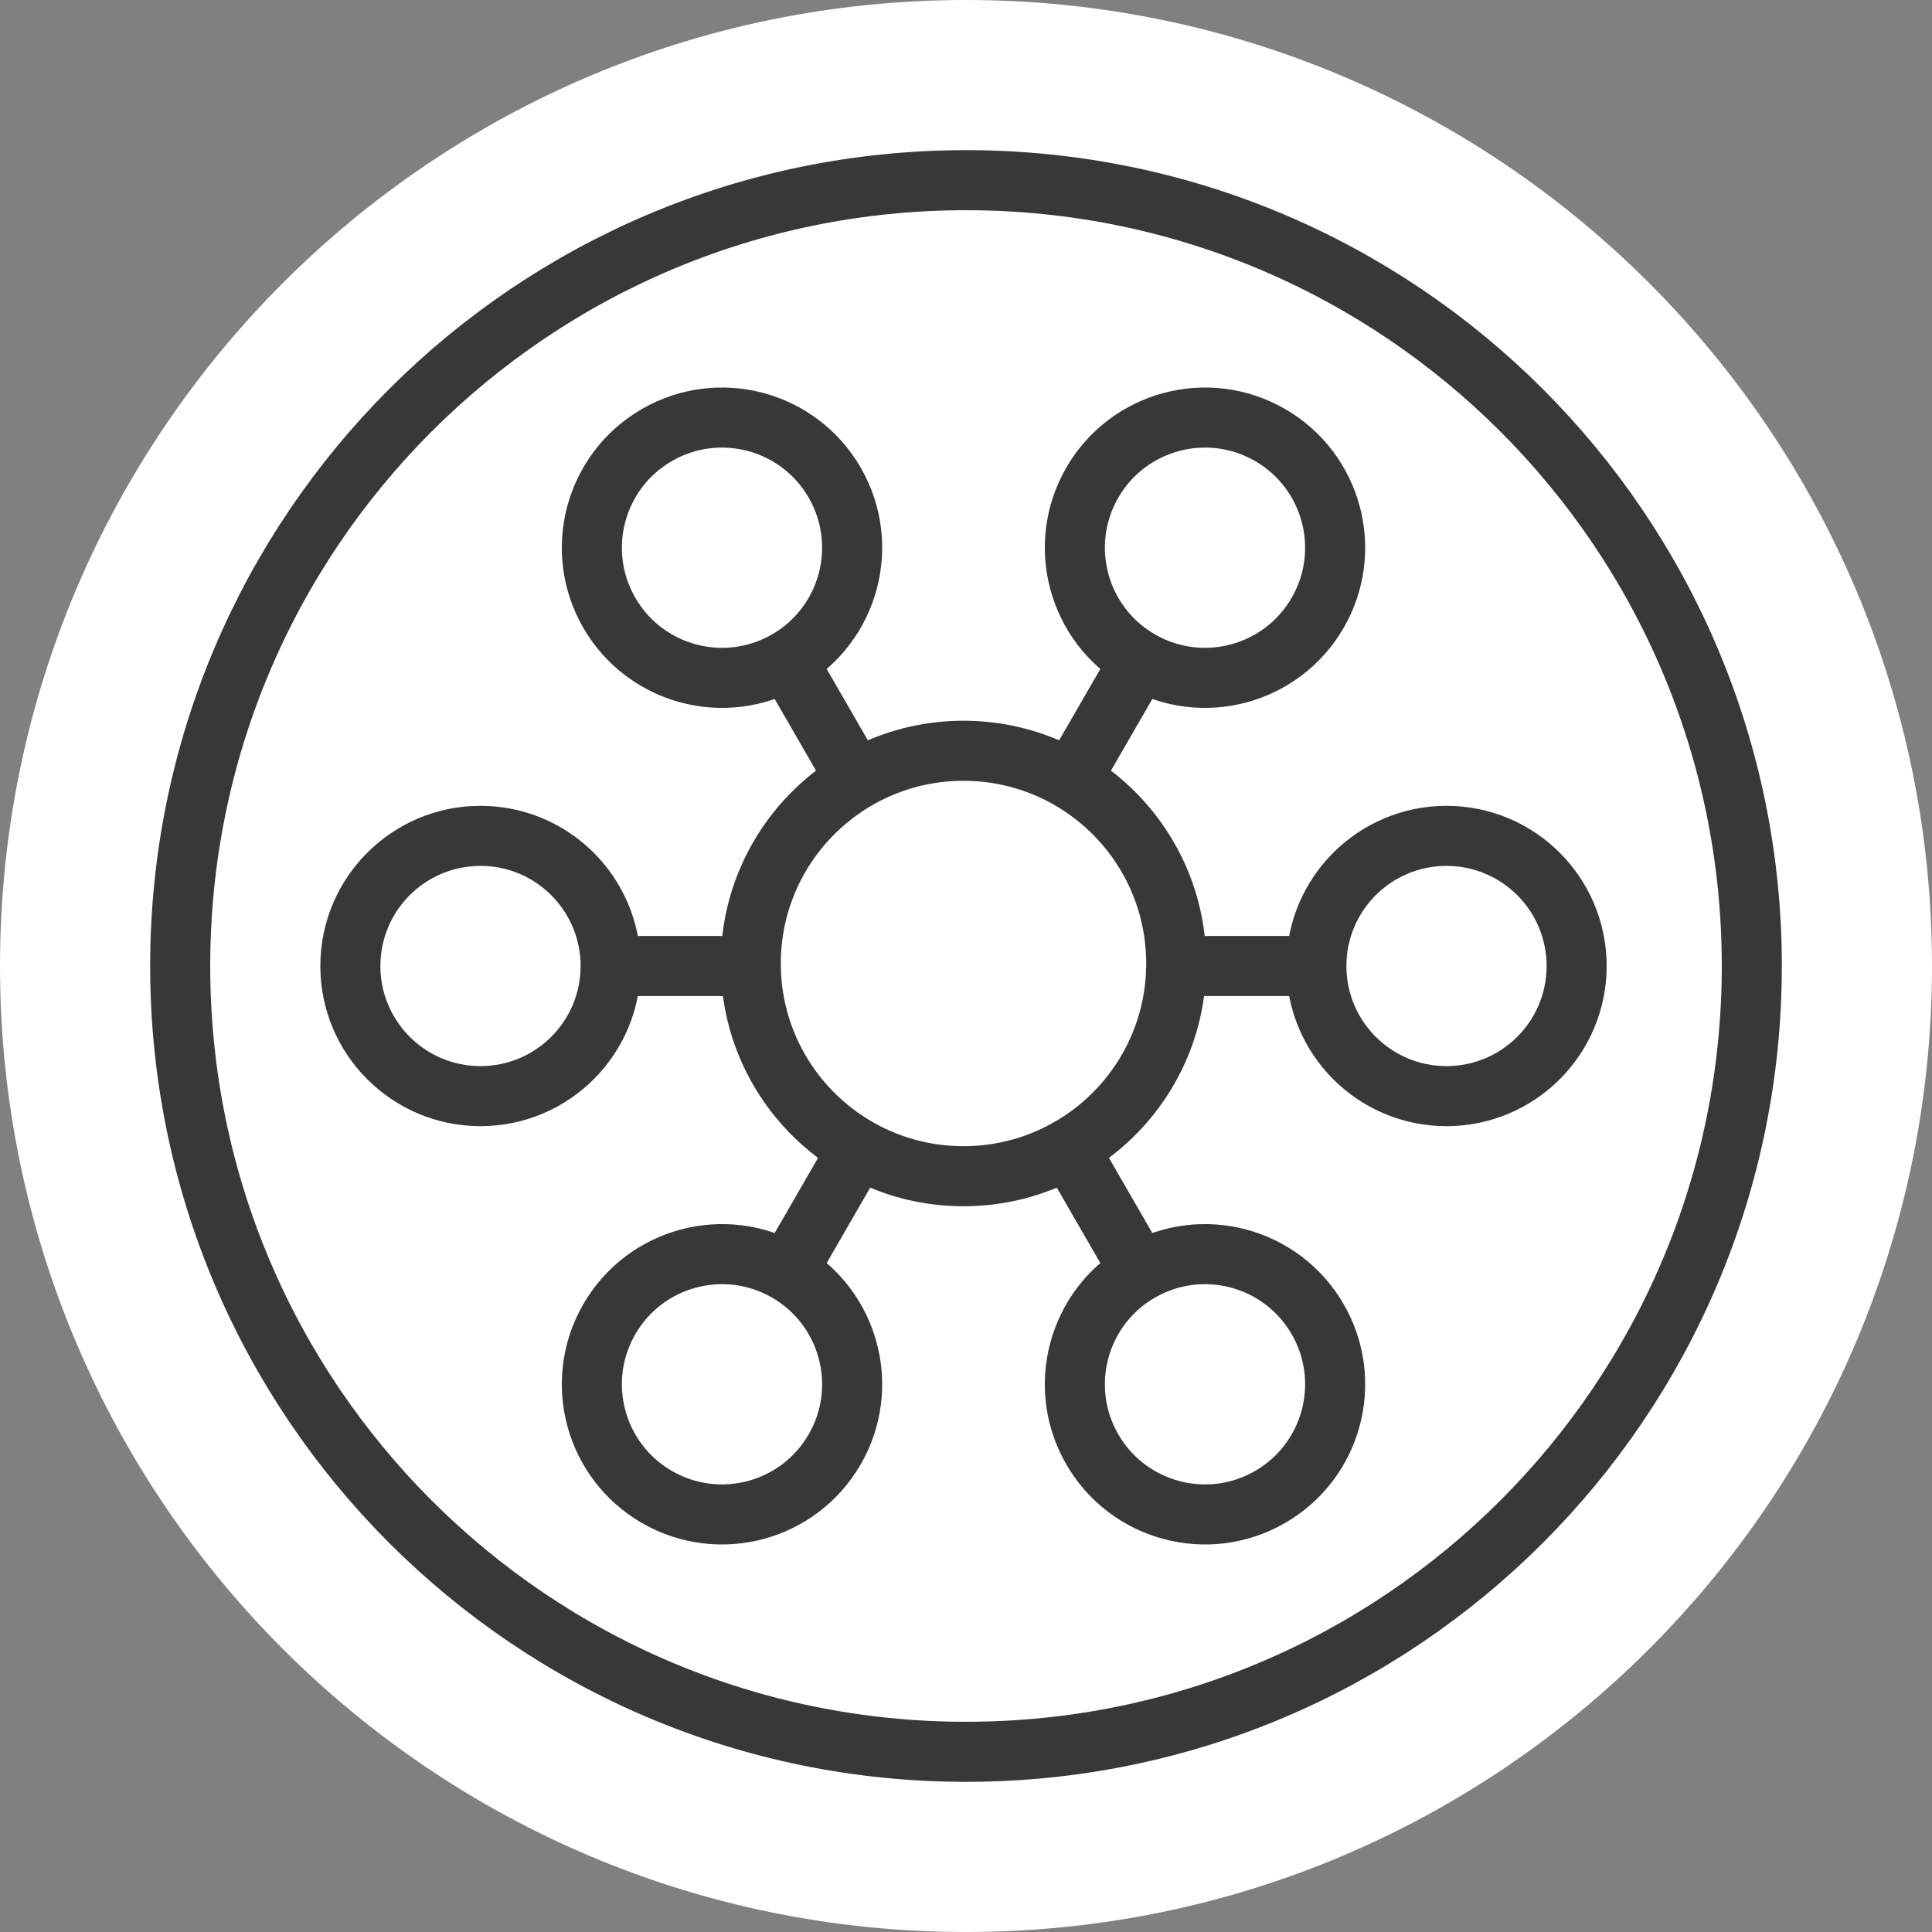
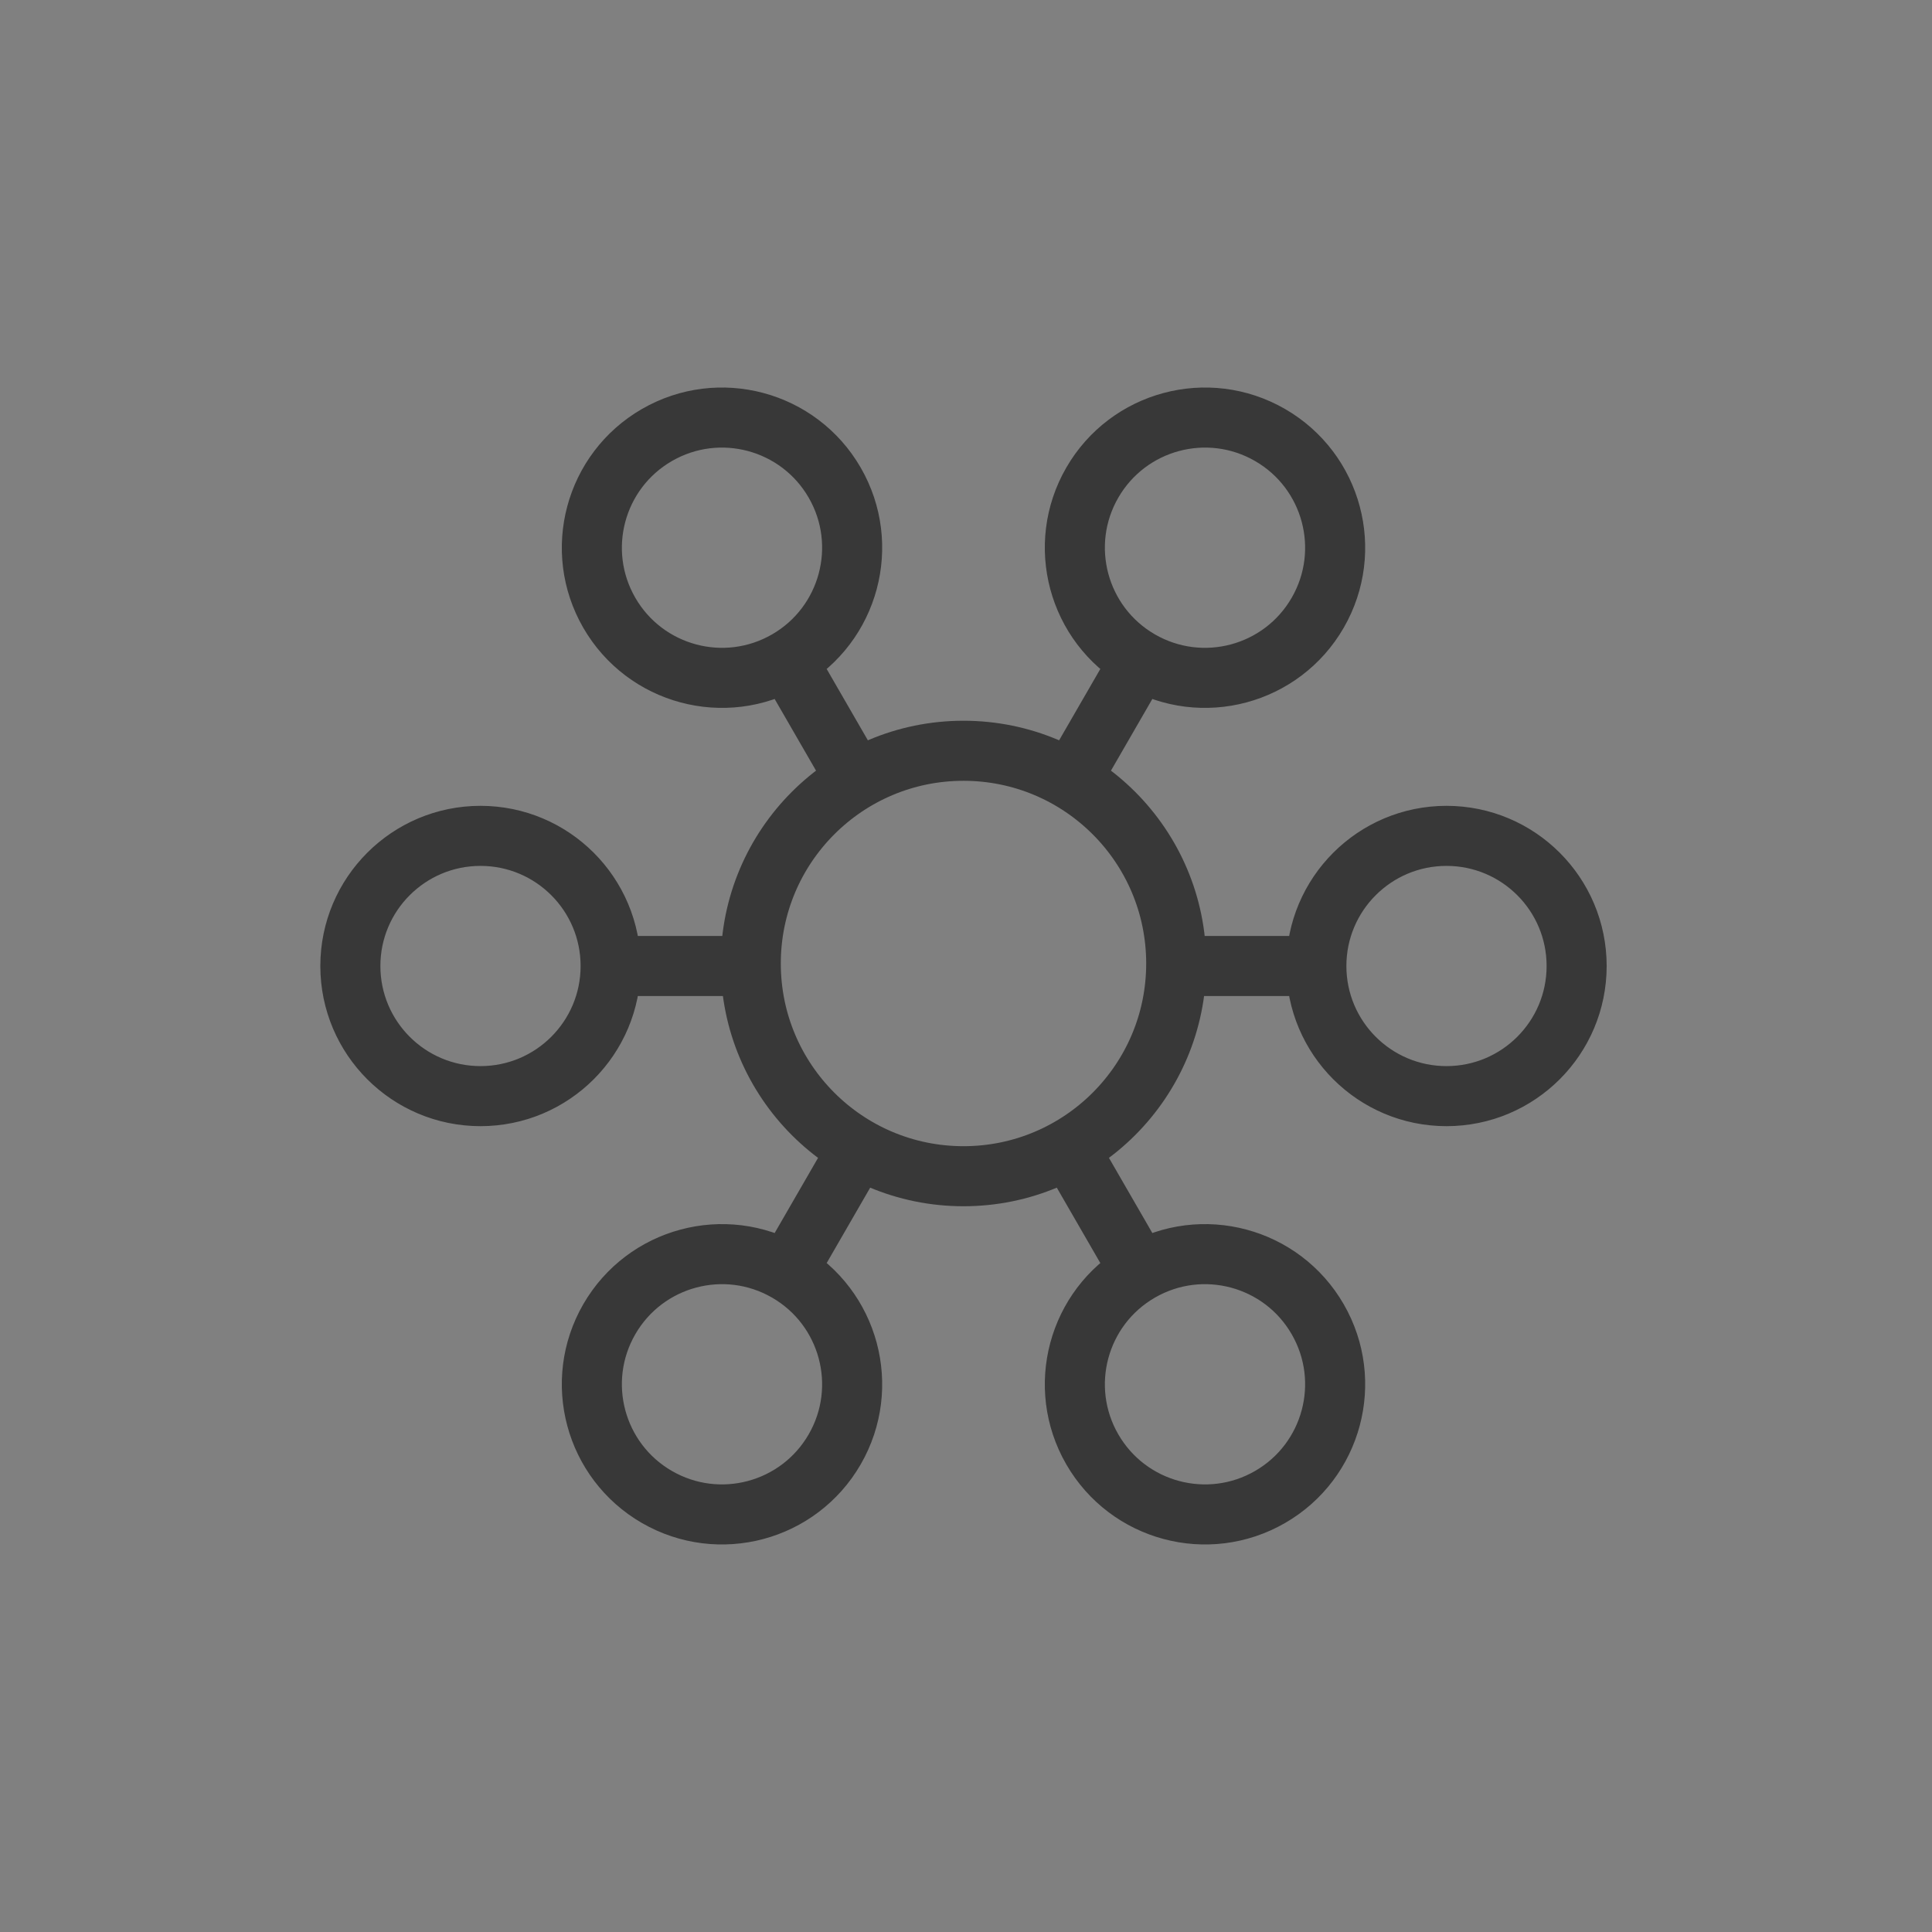
<svg xmlns="http://www.w3.org/2000/svg" fill="none" height="100%" overflow="visible" preserveAspectRatio="none" style="display: block;" viewBox="0 0 162 162" width="100%">
  <rect x="0" y="0" width="162" height="162" fill="#808080" stroke="none" />
  <g clip-path="url(#clip0_0_3809)" id="omnichannel-system 1">
-     <path d="M81 162C125.735 162 162 125.735 162 81C162 36.265 125.735 0 81 0C36.265 0 0 36.265 0 81C0 125.735 36.265 162 81 162Z" fill="white" id="Vector" />
    <path d="M50.783 81H64.213M97.788 81H111.218M65.786 55.013L72.501 66.643M89.289 95.72L96.004 107.351M95.794 55.013L89.079 66.643M72.291 95.72L65.577 107.351M98.627 80.79C98.627 90.641 90.641 98.627 80.79 98.627C70.939 98.627 62.953 90.641 62.953 80.79C62.953 70.939 70.939 62.953 80.79 62.953C90.641 62.953 98.627 70.939 98.627 80.79ZM51.202 81C51.202 87.026 46.317 91.912 40.29 91.912C34.264 91.912 29.378 87.026 29.378 81C29.378 74.974 34.264 70.088 40.29 70.088C46.317 70.088 51.202 74.974 51.202 81ZM132.202 81C132.202 87.026 127.317 91.912 121.29 91.912C115.264 91.912 110.378 87.026 110.378 81C110.378 74.974 115.264 70.088 121.29 70.088C127.317 70.088 132.202 74.974 132.202 81ZM65.996 55.376C60.777 58.389 54.104 56.601 51.09 51.382C48.077 46.163 49.865 39.489 55.084 36.476C60.303 33.463 66.977 35.251 69.99 40.47C73.004 45.689 71.215 52.363 65.996 55.376ZM106.496 125.524C101.277 128.537 94.604 126.749 91.59 121.53C88.577 116.311 90.365 109.637 95.584 106.624C100.803 103.611 107.477 105.399 110.49 110.618C113.504 115.837 111.715 122.511 106.496 125.524ZM95.584 55.376C100.804 58.389 107.477 56.601 110.49 51.382C113.504 46.163 111.715 39.489 106.496 36.476C101.277 33.463 94.604 35.251 91.59 40.47C88.577 45.689 90.365 52.363 95.584 55.376ZM55.084 125.524C60.303 128.537 66.977 126.749 69.99 121.53C73.004 116.311 71.215 109.637 65.996 106.624C60.777 103.611 54.104 105.399 51.09 110.618C48.077 115.837 49.865 122.511 55.084 125.524Z" id="Vector_2" stroke="#383838" stroke-width="5.036" />
-     <path d="M81 146.891C117.391 146.891 146.891 117.39 146.891 81C146.891 44.609 117.391 15.108 81 15.108C44.609 15.108 15.109 44.609 15.109 81C15.109 117.39 44.609 146.891 81 146.891Z" id="Vector_3" stroke="#383838" stroke-width="5.036" />
  </g>
  <defs>
    <clipPath id="clip0_0_3809">
      <rect fill="white" height="162" width="162" />
    </clipPath>
  </defs>
</svg>